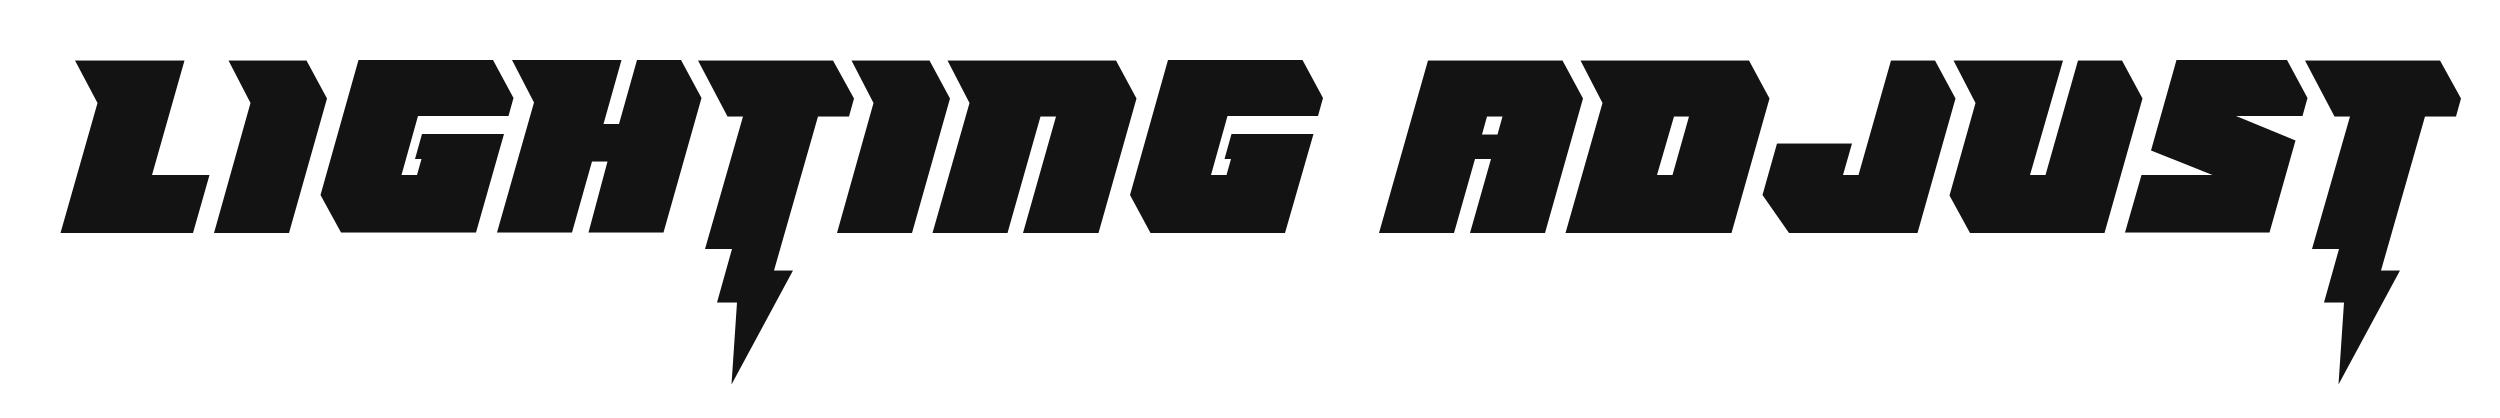
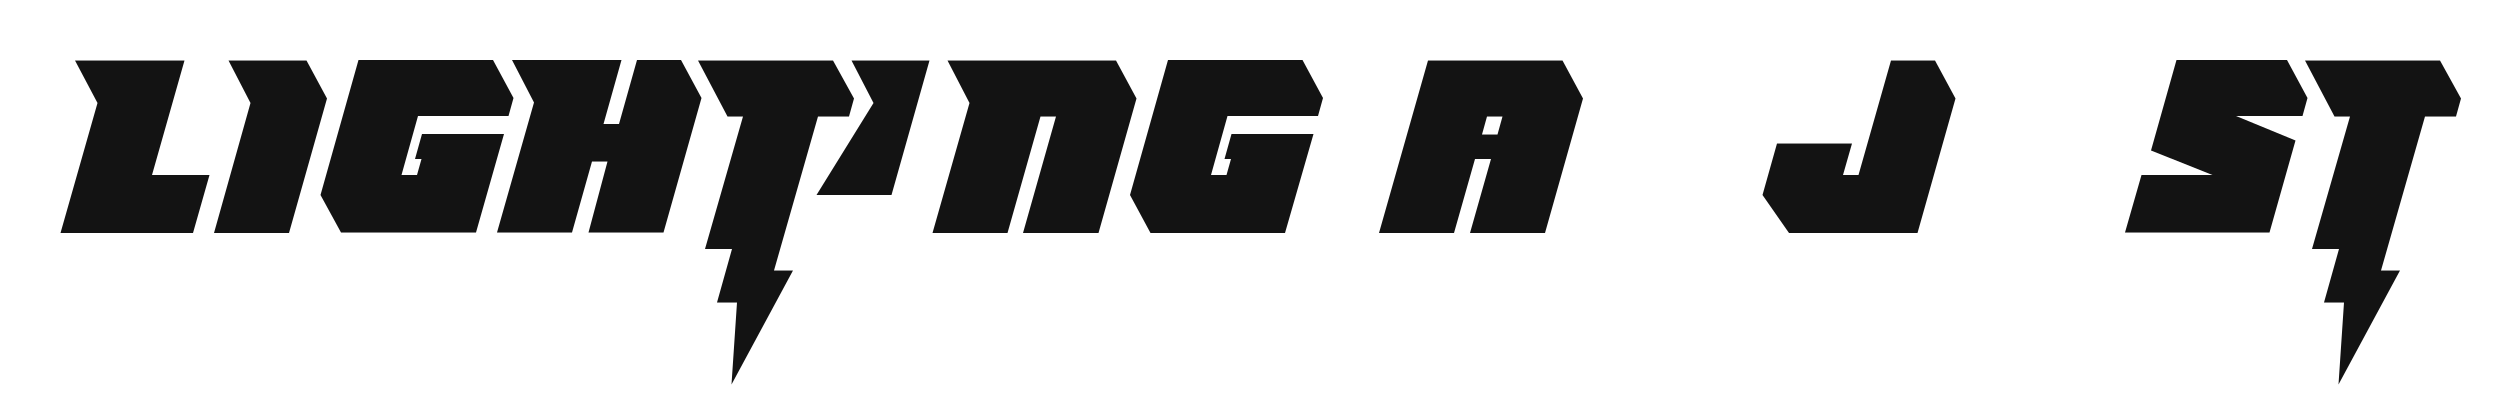
<svg xmlns="http://www.w3.org/2000/svg" version="1.1" id="Layer_1" x="0px" y="0px" viewBox="0 0 500 83.5" style="enable-background:new 0 0 500 83.5;" xml:space="preserve">
  <style type="text/css">
	.st0{fill:#131313;}
</style>
  <g>
    <path class="st0" d="M19.5,20.6L15,12.1h21.9L30.4,35h11.5l-3.3,11.6H12.1L19.5,20.6z" />
    <path class="st0" d="M50.1,20.6l-4.4-8.5h15.6l4.1,7.6l-7.6,26.9h-15L50.1,20.6z" />
    <path class="st0" d="M64.1,39l7.6-27h26.9l4.1,7.6l-1,3.6H83.6L80.3,35h3.1l0.9-3.2H83l1.4-5h16.4l-5.6,19.7H68.2L64.1,39z" />
    <path class="st0" d="M121.5,32.3h-3.1l-4,14.2h-15l7.4-26l-4.4-8.5h21.9l-3.6,12.8h3.1l3.6-12.8h8.8l4.1,7.6l-7.6,26.9h-15   L121.5,32.3z" />
    <path class="st0" d="M139.6,12.1h27l4.2,7.6l-1,3.6h-6.2l-8.8,30.8h3.8l-12.3,22.8l1.1-16.4h-4l3-10.7H141l7.6-26.5h-3.1   L139.6,12.1z" />
-     <path class="st0" d="M174.7,20.6l-4.4-8.5h15.6l4.1,7.6l-7.6,26.9h-15L174.7,20.6z" />
+     <path class="st0" d="M174.7,20.6l-4.4-8.5h15.6l-7.6,26.9h-15L174.7,20.6z" />
    <path class="st0" d="M204.6,46.6l6.6-23.3h-3.1l-6.6,23.3h-15l7.4-26l-4.4-8.5h33.7l4.1,7.6l-7.6,26.9H204.6z" />
    <path class="st0" d="M226,39l7.6-27h26.9l4.1,7.6l-1,3.6h-18.1L242.2,35h3.1l0.9-3.2h-1.3l1.4-5h16.4L257,46.6h-26.9L226,39z" />
    <path class="st0" d="M290.8,46.6h-15l9.8-34.5h26.9l4.1,7.6l-7.6,26.9h-15l4.2-14.8H295L290.8,46.6z M300.5,23.3h-3.1l-1,3.6h3.1   L300.5,23.3z" />
-     <path class="st0" d="M313.1,46.6l7.4-26l-4.4-8.5h33.7l4.1,7.6l-7.6,26.9H313.1z M334.8,23.3L331.4,35h3.1l3.3-11.7H334.8z" />
    <path class="st0" d="M352.5,39l2.9-10.3h15l-1.8,6.3h3.1l6.5-22.9h8.8l4.1,7.6l-7.6,26.9h-25.7L352.5,39z" />
-     <path class="st0" d="M390.7,12.1h21.9L406,35h3.1l6.5-22.9h8.8l4.1,7.6l-7.6,26.9h-26.9l-4.1-7.5l5.2-18.5L390.7,12.1z" />
    <path class="st0" d="M428.3,35h14.2l-12.3-4.9l5.1-18.1h22.1l4.1,7.6l-1,3.6h-13.3l11.9,4.9l-5.2,18.4H425L428.3,35z" />
    <path class="st0" d="M461,12.1h27l4.2,7.6l-1,3.6H485l-8.8,30.8h3.8l-12.3,22.8l1.1-16.4h-4l3-10.7h-5.4l7.6-26.5h-3.1L461,12.1z" />
  </g>
  <g>
</g>
  <g>
</g>
  <g>
</g>
  <g>
</g>
  <g>
</g>
  <g>
</g>
</svg>